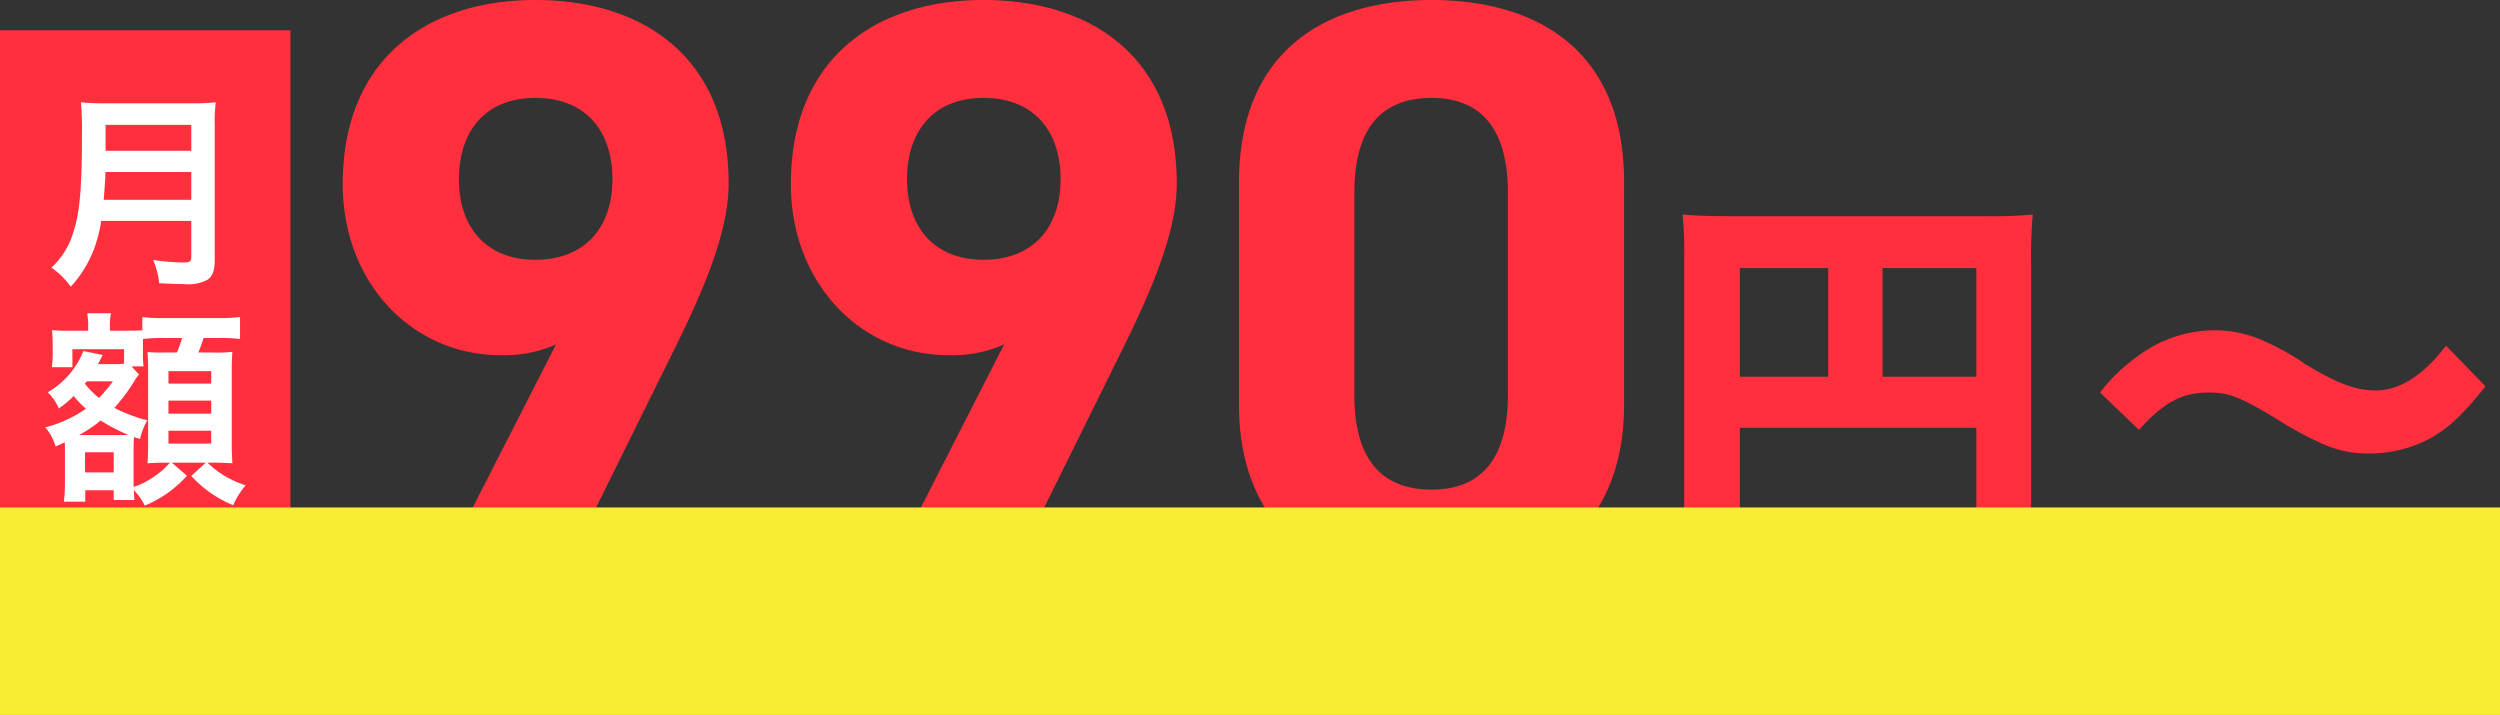
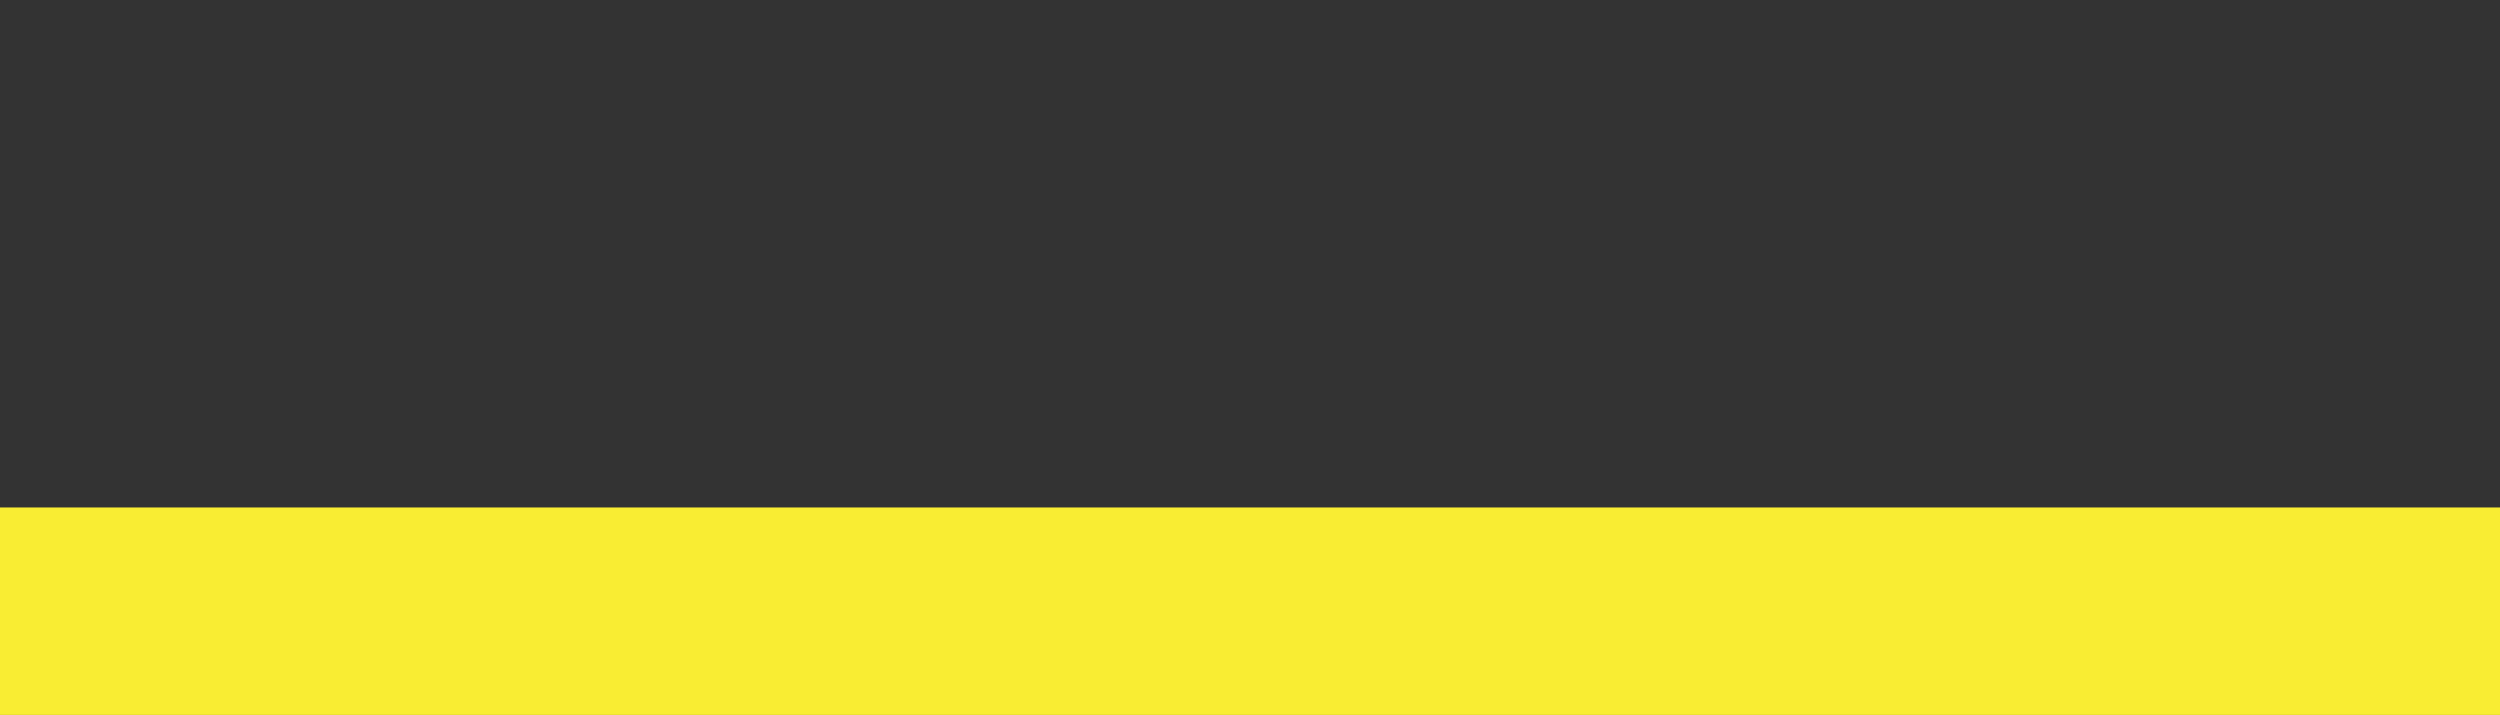
<svg xmlns="http://www.w3.org/2000/svg" width="241" height="68.92" viewBox="0 0 241 68.92">
  <rect x="0" y="0" width="241" height="68.92" fill="#333333" stroke="none" />
  <g transform="translate(-393 -5759.08)">
-     <path d="M8.72-11.68h22.8v8.64c0,.8-.32.96-2,.96-1.04,0-3.36-.16-5.72-.4A17.935,17.935,0,0,1,25.32,2.6c1.8.08,3.64.12,4.96.12,2.4,0,3.8-.16,4.64-.6C36.16,1.52,36.8.24,36.8-1.8V-27.56a43.787,43.787,0,0,1,.16-4.68,41.892,41.892,0,0,1-4.68.16H8c-2.28,0-3.4-.04-4.8-.16a36.693,36.693,0,0,1,.16,4V-1.88a34.861,34.861,0,0,1-.28,5H8.92a32.6,32.6,0,0,1-.2-4.8Zm8.52-4.92H8.72V-27.08h8.52Zm5.24,0V-27.08h9.04V-16.6ZM47.2-11.48c2.36-2.64,4.16-3.6,6.68-3.6,1.96,0,3.04.4,6.68,2.6A31.77,31.77,0,0,0,65.2-10a10.613,10.613,0,0,0,4.2.8,12.539,12.539,0,0,0,5.36-1.2c2.08-1.04,3.52-2.36,5.84-5.28L76.8-19.6c-2.16,2.84-4.48,4.32-6.76,4.32-1.92,0-3.76-.68-6.84-2.56a22.666,22.666,0,0,0-3.6-2.04,11.459,11.459,0,0,0-5.16-1.2,12.469,12.469,0,0,0-7.12,2.32,17.3,17.3,0,0,0-3.88,3.68Z" transform="translate(552 5812)" fill="#ff2f3e" />
-     <path d="M12,0H24L35.12-22.48c3.12-6.32,5.12-11.44,5.12-15.76,0-12.24-8.32-17.68-18.64-17.68-10.24,0-18.56,5.52-18.56,17.76,0,9.52,6.72,16.48,15.2,16.48a12.333,12.333,0,0,0,5.36-1.04ZM29.04-38.64c0,4.56-2.56,7.76-7.44,7.76-4.8,0-7.36-3.2-7.36-7.76,0-4.64,2.56-7.84,7.36-7.84C26.48-46.48,29.04-43.28,29.04-38.64ZM55.2,0h12L78.32-22.48c3.12-6.32,5.12-11.44,5.12-15.76,0-12.24-8.32-17.68-18.64-17.68-10.24,0-18.56,5.52-18.56,17.76,0,9.52,6.72,16.48,15.2,16.48a12.333,12.333,0,0,0,5.36-1.04ZM72.24-38.64c0,4.56-2.56,7.76-7.44,7.76-4.8,0-7.36-3.2-7.36-7.76,0-4.64,2.56-7.84,7.36-7.84C69.68-46.48,72.24-43.28,72.24-38.64Zm54.32.24c0-12.88-8.64-17.52-18.56-17.52s-18.56,4.64-18.56,17.6v21.44C89.44-4.48,98.08.72,108,.72s18.56-5.2,18.56-17.6Zm-11.2,1.04v19.52c0,5.92-2.4,9.12-7.36,9.12-5.04,0-7.44-3.2-7.44-9.12V-37.36c0-5.92,2.4-9.12,7.44-9.12C112.96-46.48,115.36-43.28,115.36-37.36Z" transform="translate(423 5815)" fill="#ff2f3e" />
-     <rect width="28" height="53" transform="translate(393 5762)" fill="#ff2f3e" />
-     <path d="M14.44-4.62v3.46c0,.44-.14.54-.74.54a20.223,20.223,0,0,1-2.94-.24,7.236,7.236,0,0,1,.58,2.24c1.02.06,1.68.08,2.32.08a3.965,3.965,0,0,0,2.32-.4c.5-.32.72-.9.72-1.9V-13.8a15.086,15.086,0,0,1,.1-2.26,18.027,18.027,0,0,1-2.32.1H6.14a20.179,20.179,0,0,1-2.34-.1,28.185,28.185,0,0,1,.1,3.02c0,5.2-.2,7.54-.8,9.4A7.572,7.572,0,0,1,.96-.12,7.737,7.737,0,0,1,2.82,1.72,11.215,11.215,0,0,0,5.18-2.24a14.823,14.823,0,0,0,.58-2.38ZM6-6.66c.12-1.62.16-2.06.16-2.68h8.28v2.68Zm.18-4.72v-2.5h8.26v2.5ZM7.96,9.14a6.348,6.348,0,0,1-.92.04H5.44c.18-.32.18-.32.3-.56L5.9,8.3,4.04,7.92A8.054,8.054,0,0,1,.6,11.9a4.4,4.4,0,0,1,1.06,1.56,9.536,9.536,0,0,0,1.44-1.2,10.747,10.747,0,0,0,1.18,1.22,11.994,11.994,0,0,1-3.92,1.8,4.769,4.769,0,0,1,1,1.84c.42-.18.54-.24.88-.4.02.3.02.46.02.74v3.12a16.016,16.016,0,0,1-.1,1.86H4.22v-1.1H6.96v.94h2c-.02-.26-.04-.56-.06-.96a6.321,6.321,0,0,1,1.06,1.5,11.061,11.061,0,0,0,4.06-2.88l-1.46-1.26h3.28l-1.4,1.28a11.017,11.017,0,0,0,4.04,2.82,7.943,7.943,0,0,1,1.2-1.92A9.149,9.149,0,0,1,16,18.68h.68c.48,0,1.04.02,1.72.06-.04-.72-.06-1.2-.06-2.06V9.78c0-.76.02-1.22.06-1.78a13.783,13.783,0,0,1-1.96.06H15.12a14.8,14.8,0,0,0,.5-1.4h1.42a15.488,15.488,0,0,1,2.1.1V4.64a14.848,14.848,0,0,1-2.1.1H11.82a13.948,13.948,0,0,1-2.1-.1V5.92c-.3.02-.66.04-1.48.04H6.6v-.4a5.292,5.292,0,0,1,.1-1.28H4.4a5.844,5.844,0,0,1,.1,1.26v.42H2.62a12.846,12.846,0,0,1-1.6-.06c.04.5.06.98.06,1.34V8.2A9.558,9.558,0,0,1,1,9.48H2.98V7.74H7.96Zm.72.26H9.84a9.079,9.079,0,0,1-.06-1.34V6.76a17.383,17.383,0,0,1,2.04-.1h1.74c-.14.44-.22.7-.5,1.4H11.9a15.9,15.9,0,0,1-1.68-.04c.06.98.06.98.06,1.88v7c0,.46-.02,1.36-.06,1.84q1.05-.06,1.56-.06h.6a7.375,7.375,0,0,1-1.56,1.36,7.077,7.077,0,0,1-1.94.98V17.6c0-.76,0-.76.04-1.38l.58.18a6.5,6.5,0,0,1,.7-1.8,15.4,15.4,0,0,1-3.18-1.2,16.955,16.955,0,0,0,2.06-2.8c.1-.14.12-.16.24-.32l.08-.1Zm-1.8,1.44a13.367,13.367,0,0,1-1.34,1.6,8.025,8.025,0,0,1-1.36-1.38.872.872,0,0,0,.18-.22ZM3.62,16.02a12.576,12.576,0,0,0,2.08-1.4A18.268,18.268,0,0,0,8.36,16c-.24.02-.36.02-.78.02Zm.58,1.66H6.96v1.94H4.2Zm8.04-7.82h4.12v1.2H12.24Zm0,2.84h4.12v1.26H12.24Zm0,2.9h4.12v1.24H12.24Z" transform="translate(397 5785)" fill="#fff" />
    <rect width="241" height="20" transform="translate(393 5808)" fill="#f9ed33" style="mix-blend-mode:multiply;isolation:isolate" />
  </g>
</svg>